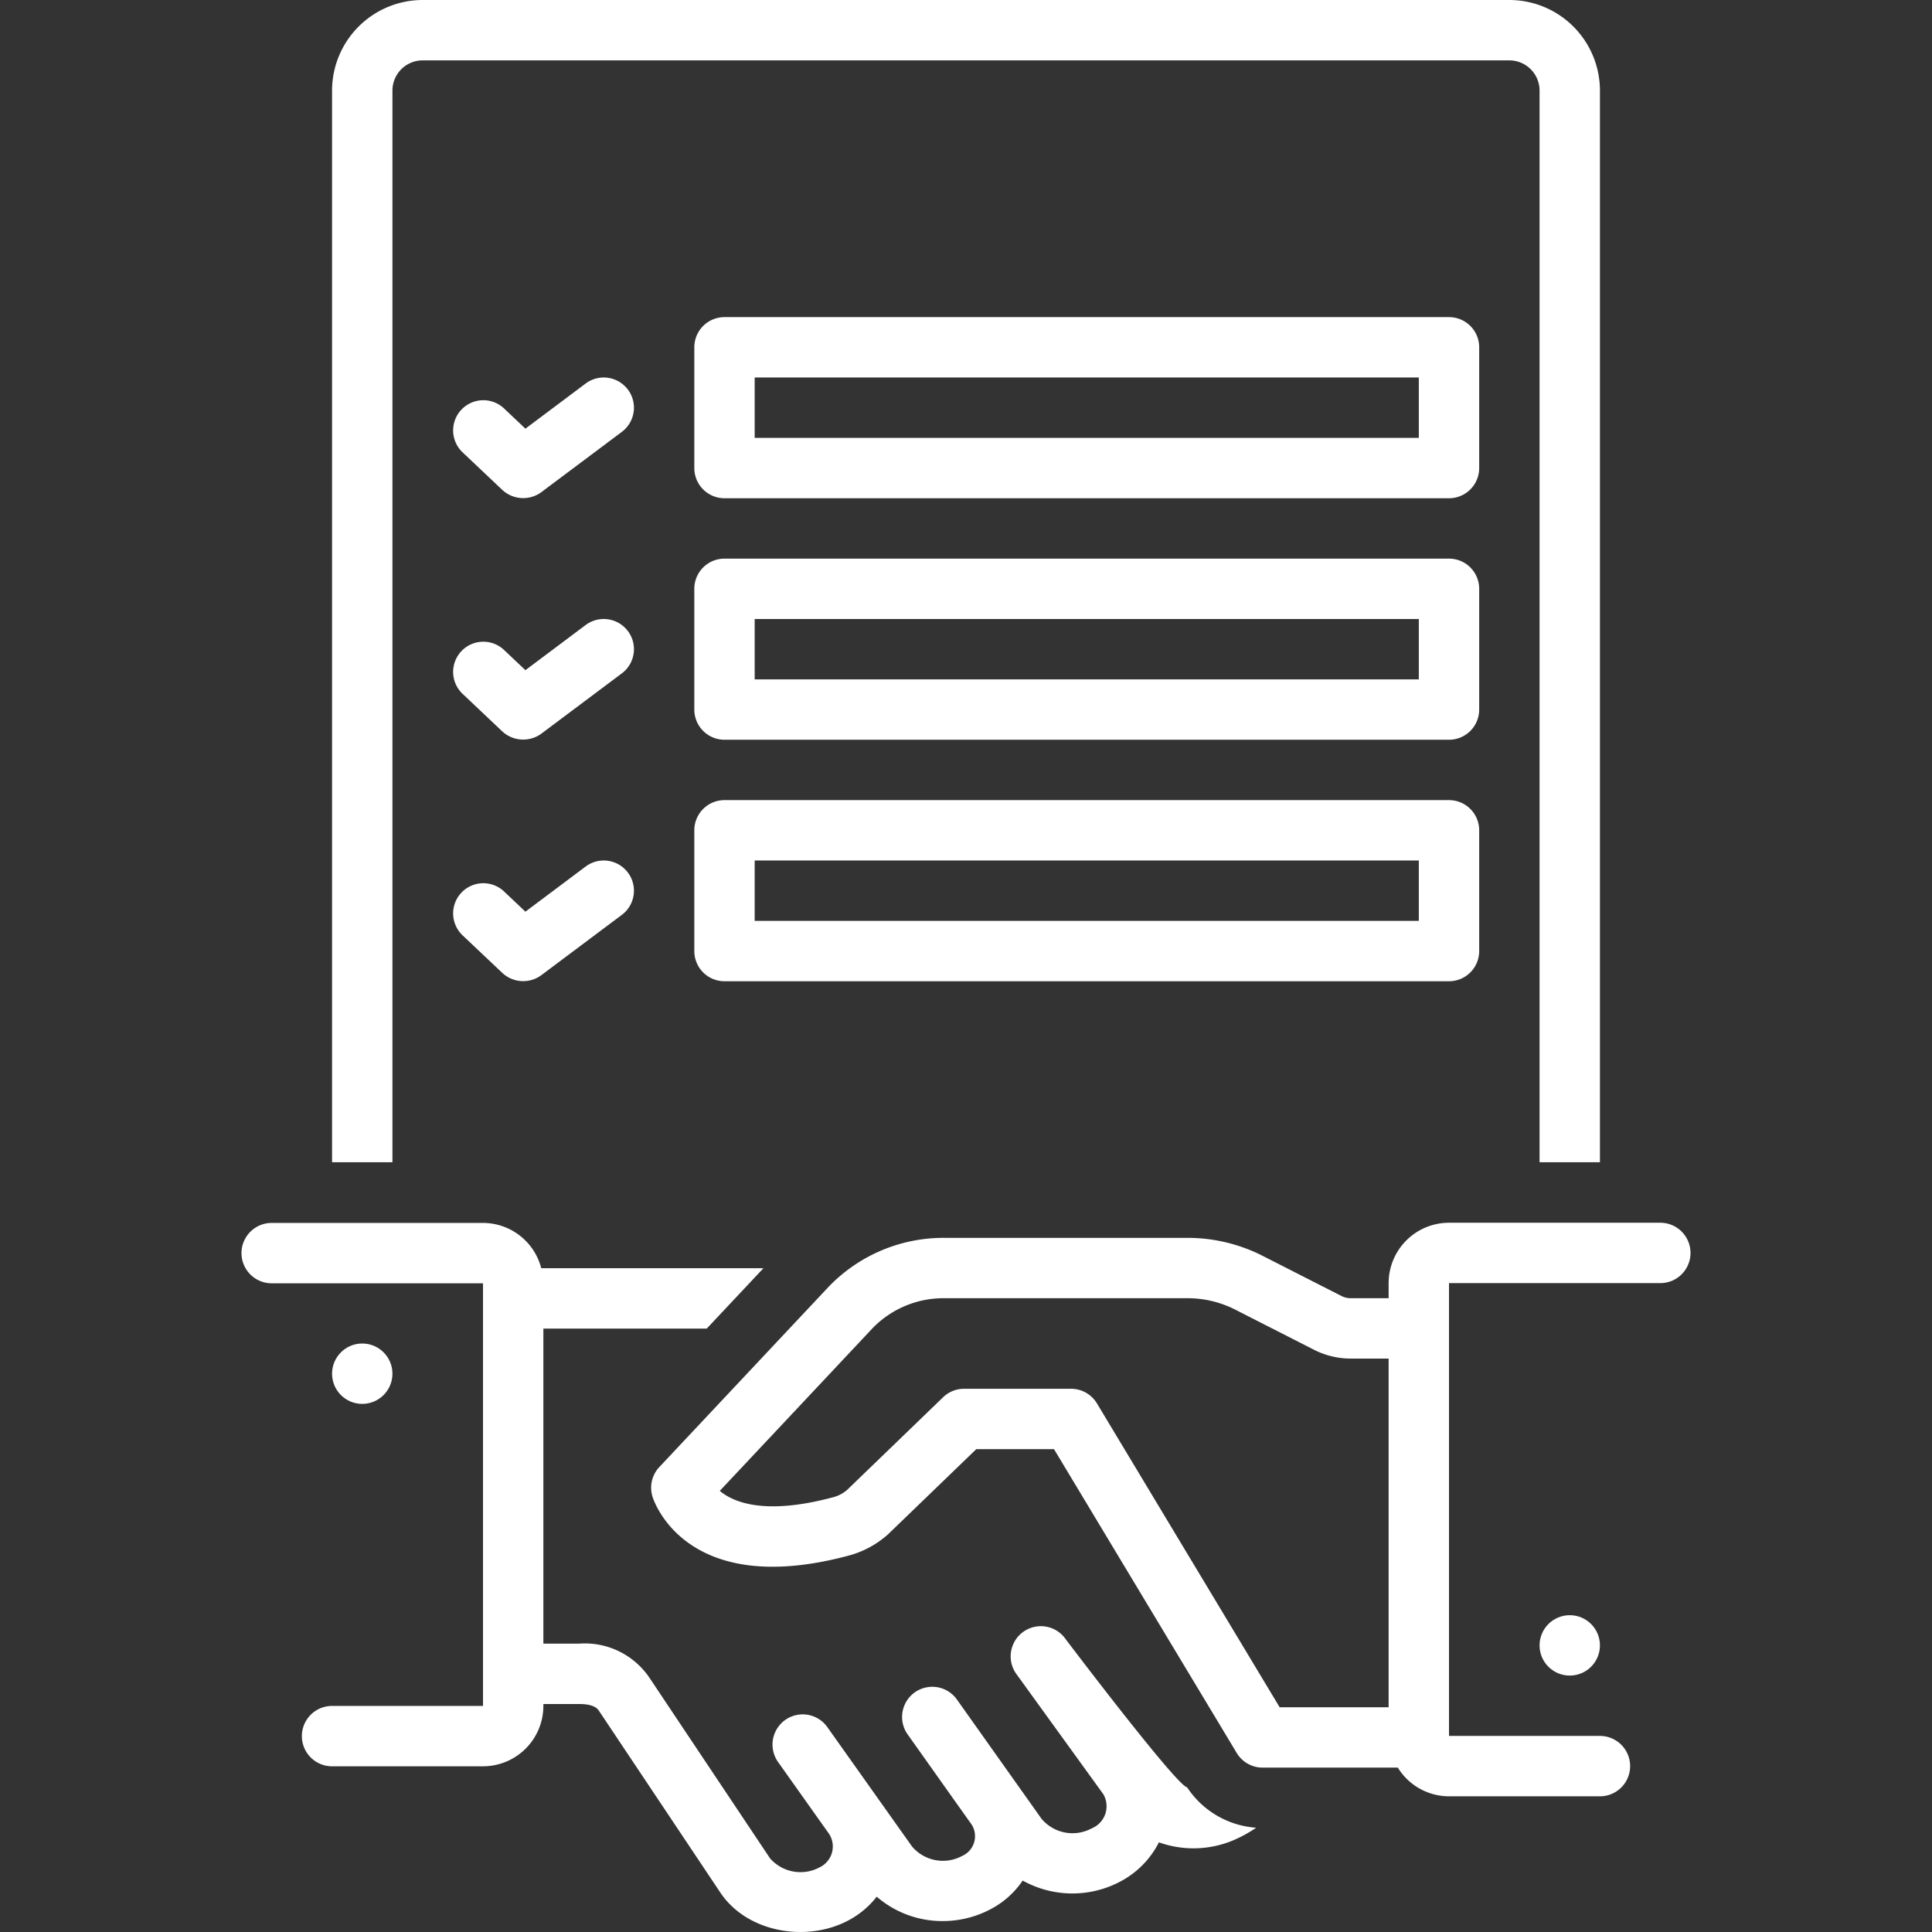
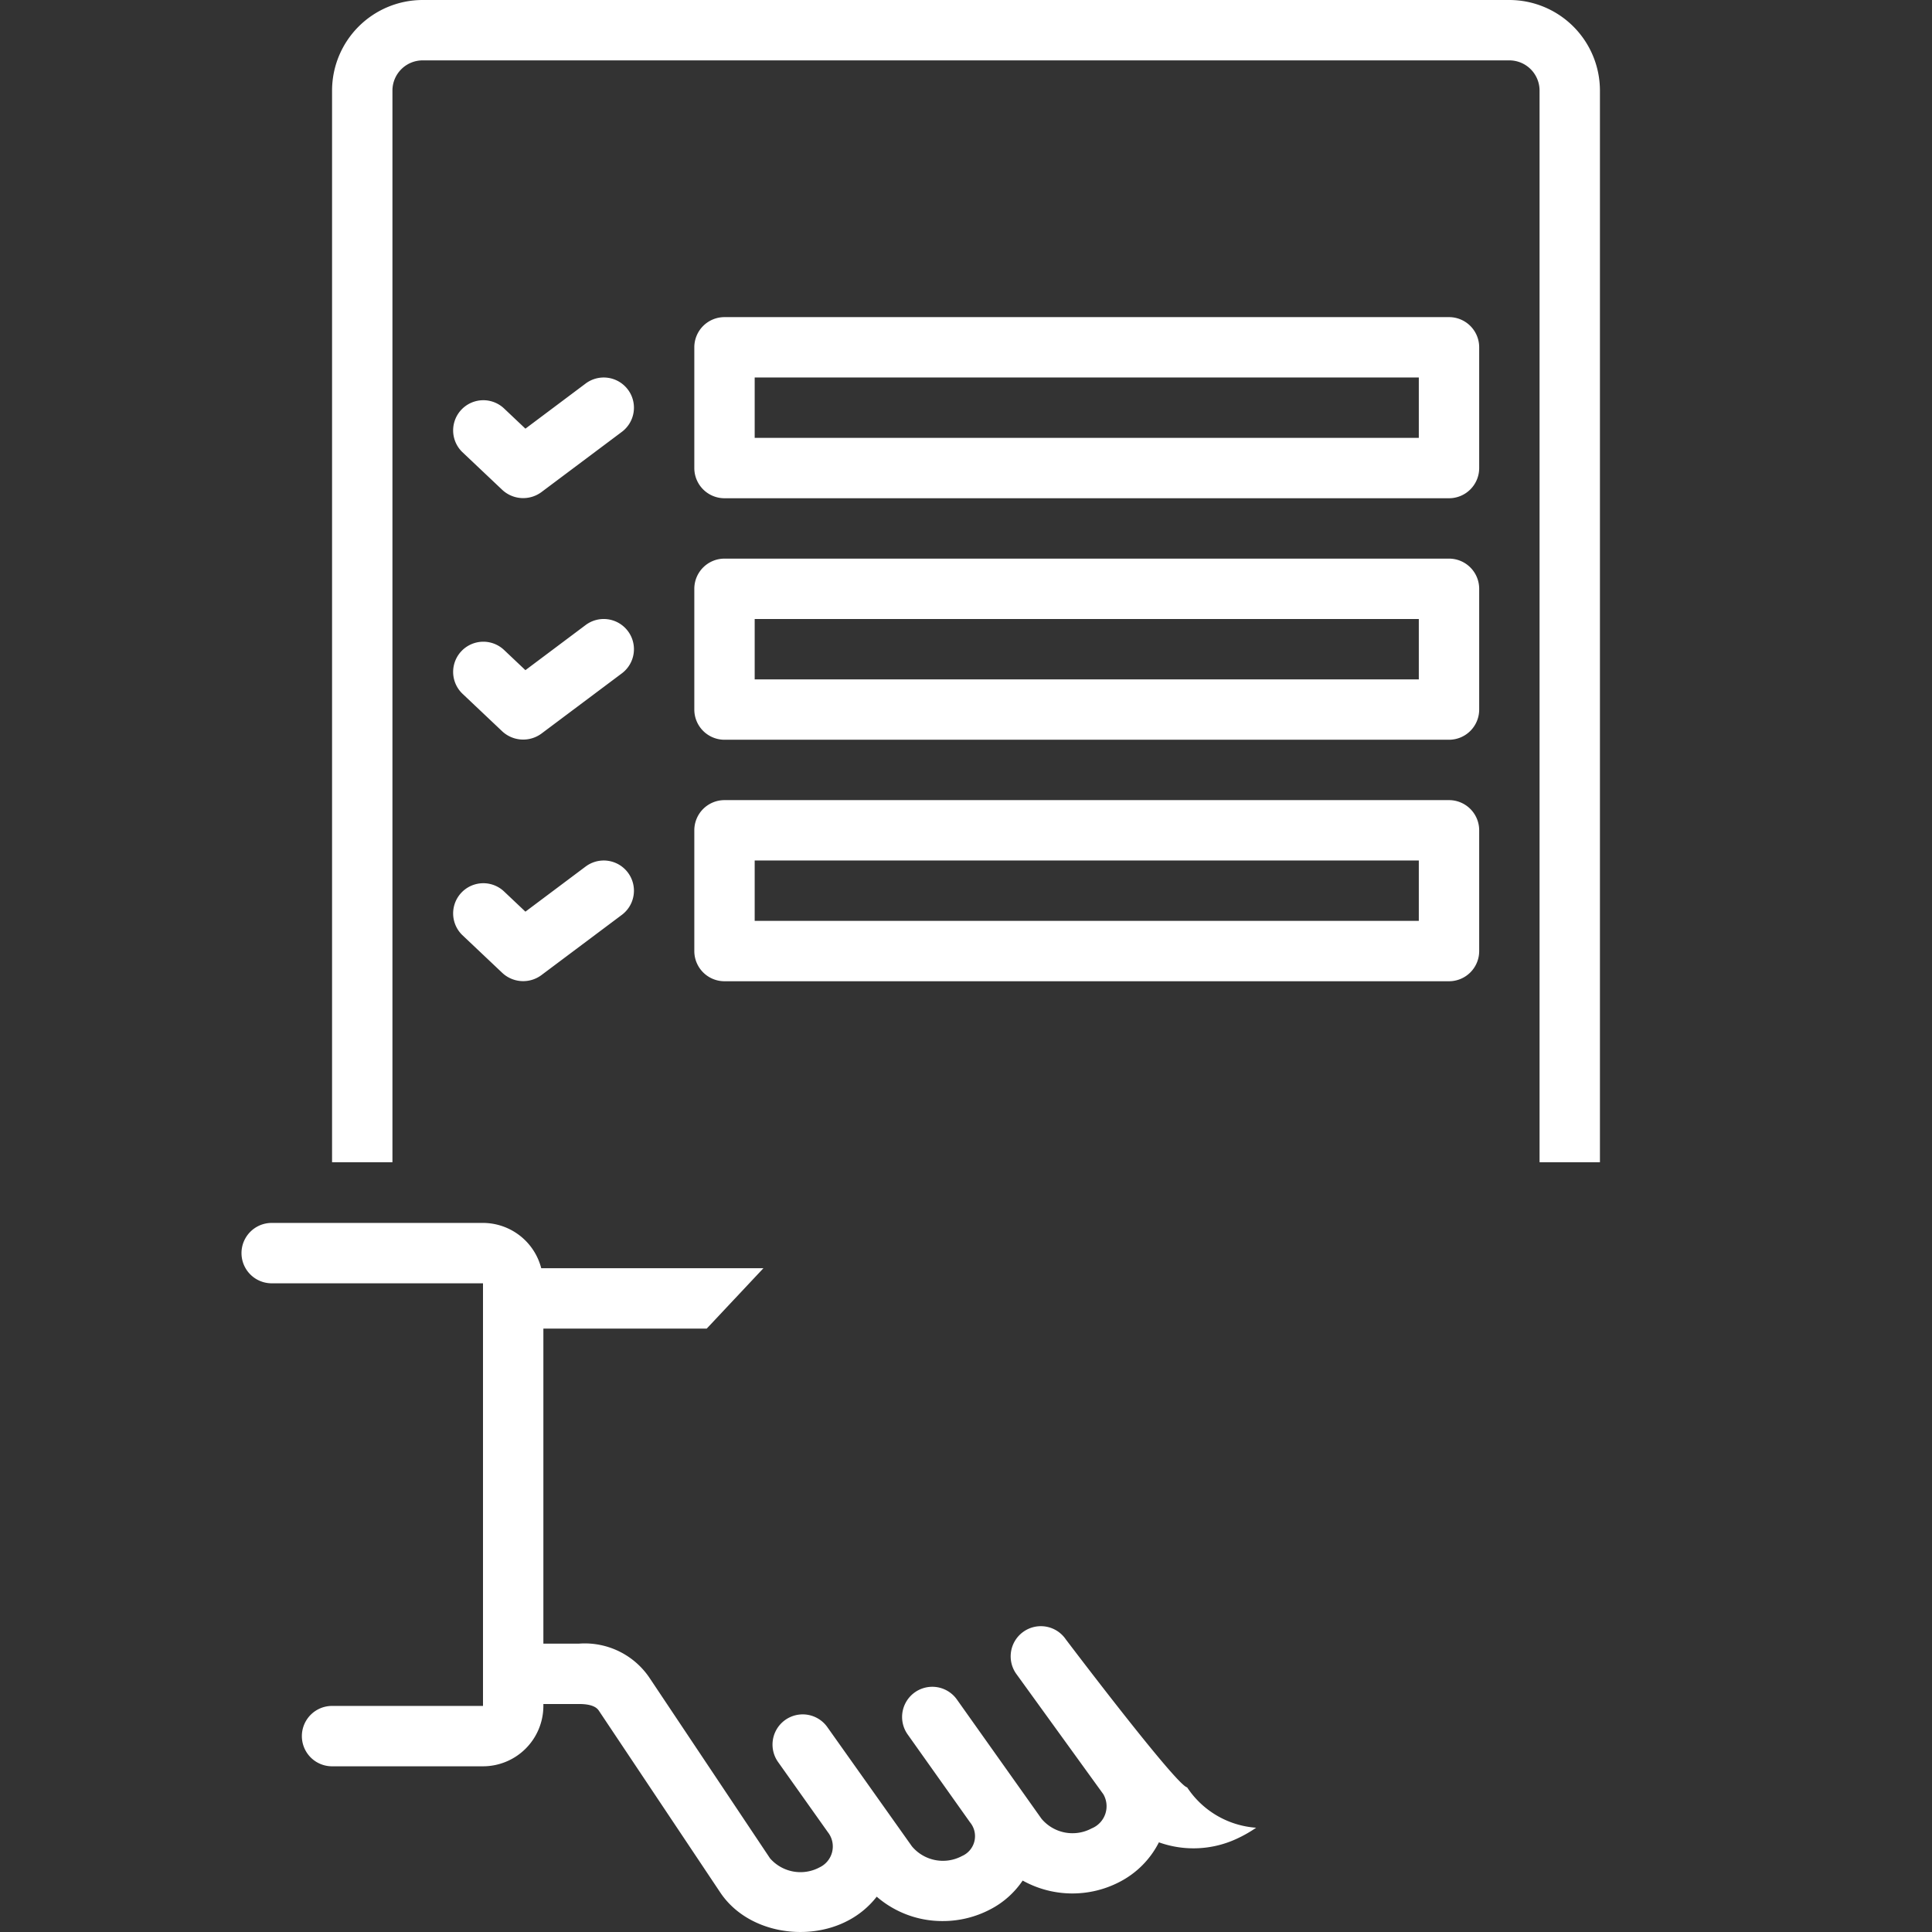
<svg xmlns="http://www.w3.org/2000/svg" data-name="Layer 1" viewBox="0 0 128 128">
  <rect x="0" y="0" width="128" height="128" fill="#333333" stroke="none" />
  <path d="M78.649 118.415c-.698-.101-8.036-9.802-8.036-9.802a2 2 0 1 0-3.24 2.343l5.724 7.913a1.586 1.586 0 0 1-.778 2.27 2.678 2.678 0 0 1-3.318-.644l-5.607-7.903a2 2 0 0 0-3.262 2.315s4.132 5.823 4.137 5.83a1.435 1.435 0 0 1-.535 2.23 2.678 2.678 0 0 1-3.318-.644l-5.607-7.903a2 2 0 0 0-3.262 2.315s3.303 4.655 3.31 4.664a1.53 1.53 0 0 1-.554 2.316 2.677 2.677 0 0 1-3.287-.597l-7.96-11.92a5.169 5.169 0 0 0-4.693-2.303H36V88.022h10.823l3.757-4H35.858a3.996 3.996 0 0 0-3.858-3H18a2 2 0 0 0 0 4h14v28H22a2 2 0 0 0 0 4h10a4.004 4.004 0 0 0 4-4v-.127h2.363c1.033 0 1.245.335 1.341.484l8.014 12.001c1.776 2.66 5.701 3.31 8.44 1.878a5.835 5.835 0 0 0 1.927-1.598 6.635 6.635 0 0 0 4.371 1.615 6.75 6.75 0 0 0 3.134-.765 5.793 5.793 0 0 0 2.164-1.918 6.774 6.774 0 0 0 6.42.09 5.994 5.994 0 0 0 2.607-2.623 6.796 6.796 0 0 0 5.108-.214 8.712 8.712 0 0 0 1.334-.753 5.982 5.982 0 0 1-4.574-2.677ZM41.6 25.812a2 2 0 0 0-2.8-.402l-3.99 2.99-1.436-1.358a2 2 0 0 0-2.748 2.906l2.66 2.516a2.033 2.033 0 0 0 2.573.148l5.34-4a2 2 0 0 0 .402-2.8ZM98 23.01a2 2 0 0 0-2-2H48a2 2 0 0 0-2 2v8a2 2 0 0 0 2 2h48a2 2 0 0 0 2-2Zm-4 6H50v-4h44ZM41.6 41.812a2 2 0 0 0-2.8-.402l-3.99 2.99-1.436-1.358a2 2 0 0 0-2.748 2.906l2.66 2.516a2.041 2.041 0 0 0 2.573.148l5.34-4a2 2 0 0 0 .402-2.8ZM98 39.01a2 2 0 0 0-2-2H48a2 2 0 0 0-2 2v8a2 2 0 0 0 2 2h48a2 2 0 0 0 2-2Zm-4 6H50v-4h44ZM38.8 57.41l-3.99 2.99-1.436-1.358a2 2 0 0 0-2.748 2.906l2.66 2.516a2.026 2.026 0 0 0 2.573.148l5.34-4a2 2 0 0 0-2.398-3.202ZM96 53.01H48a2 2 0 0 0-2 2v8a2 2 0 0 0 2 2h48a2 2 0 0 0 2-2v-8a2 2 0 0 0-2-2Zm-2 8H50v-4h44Z" fill="#ffffff" class="fill-000000" />
-   <path d="M110 81.01H96a4.004 4.004 0 0 0-4 4v1h-2.498a1.354 1.354 0 0 1-.617-.142l-5.255-2.677a11.002 11.002 0 0 0-4.976-1.18H62.631a10.564 10.564 0 0 0-7.71 3.219l-11.24 11.967a2.003 2.003 0 0 0-.454 1.955c.085.279 2.212 6.792 12.972 3.918a6.37 6.37 0 0 0 2.64-1.422l5.842-5.637h5.15l12.105 20.128a2 2 0 0 0 1.713.97h8.96A3.99 3.99 0 0 0 96 119.01h10a2 2 0 0 0 0-4H96v-30h14a2 2 0 0 0 0-4ZM92 113.11h-7.22L72.676 92.98a2 2 0 0 0-1.714-.97h-7.089a2 2 0 0 0-1.389.56l-6.369 6.149a2.304 2.304 0 0 1-.947.485c-4.503 1.202-6.576.33-7.48-.43l10.15-10.807a6.553 6.553 0 0 1 4.793-1.957h16.023a6.972 6.972 0 0 1 3.16.744l5.253 2.677a5.376 5.376 0 0 0 2.435.579H92Z" fill="#ffffff" class="fill-000000" />
-   <circle cx="104" cy="109.011" r="2" fill="#ffffff" class="fill-000000" />
-   <circle cx="24" cy="91.011" r="2" fill="#ffffff" class="fill-000000" />
  <path d="M26 6a2.003 2.003 0 0 1 2-2h72a2.003 2.003 0 0 1 2 2v71h4V6a6.007 6.007 0 0 0-6-6H28a6.007 6.007 0 0 0-6 6v71h4Z" fill="#ffffff" class="fill-000000" />
</svg>